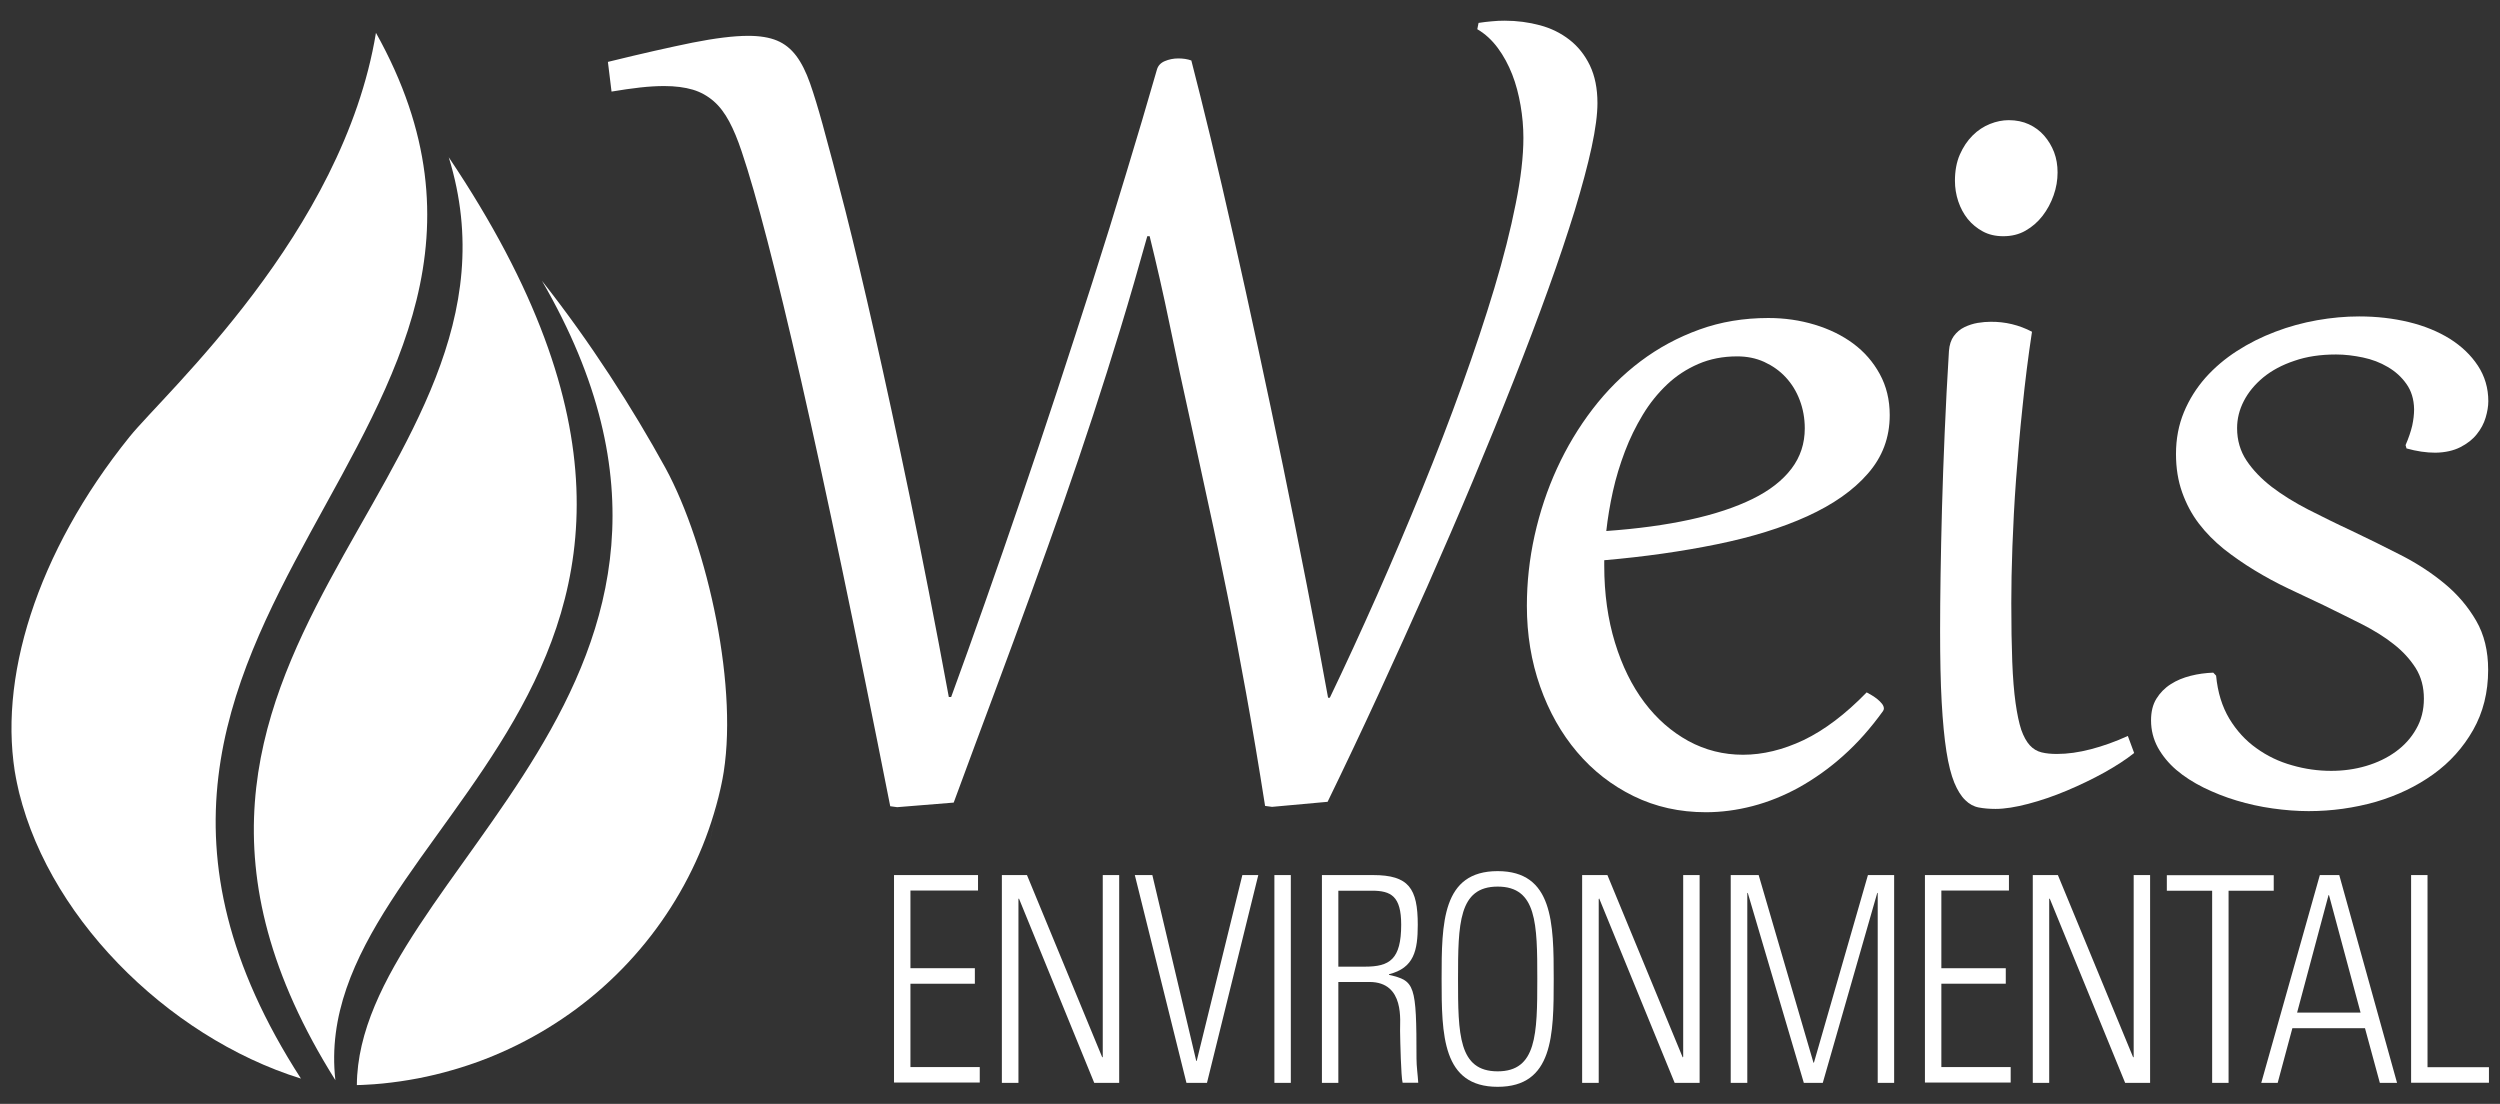
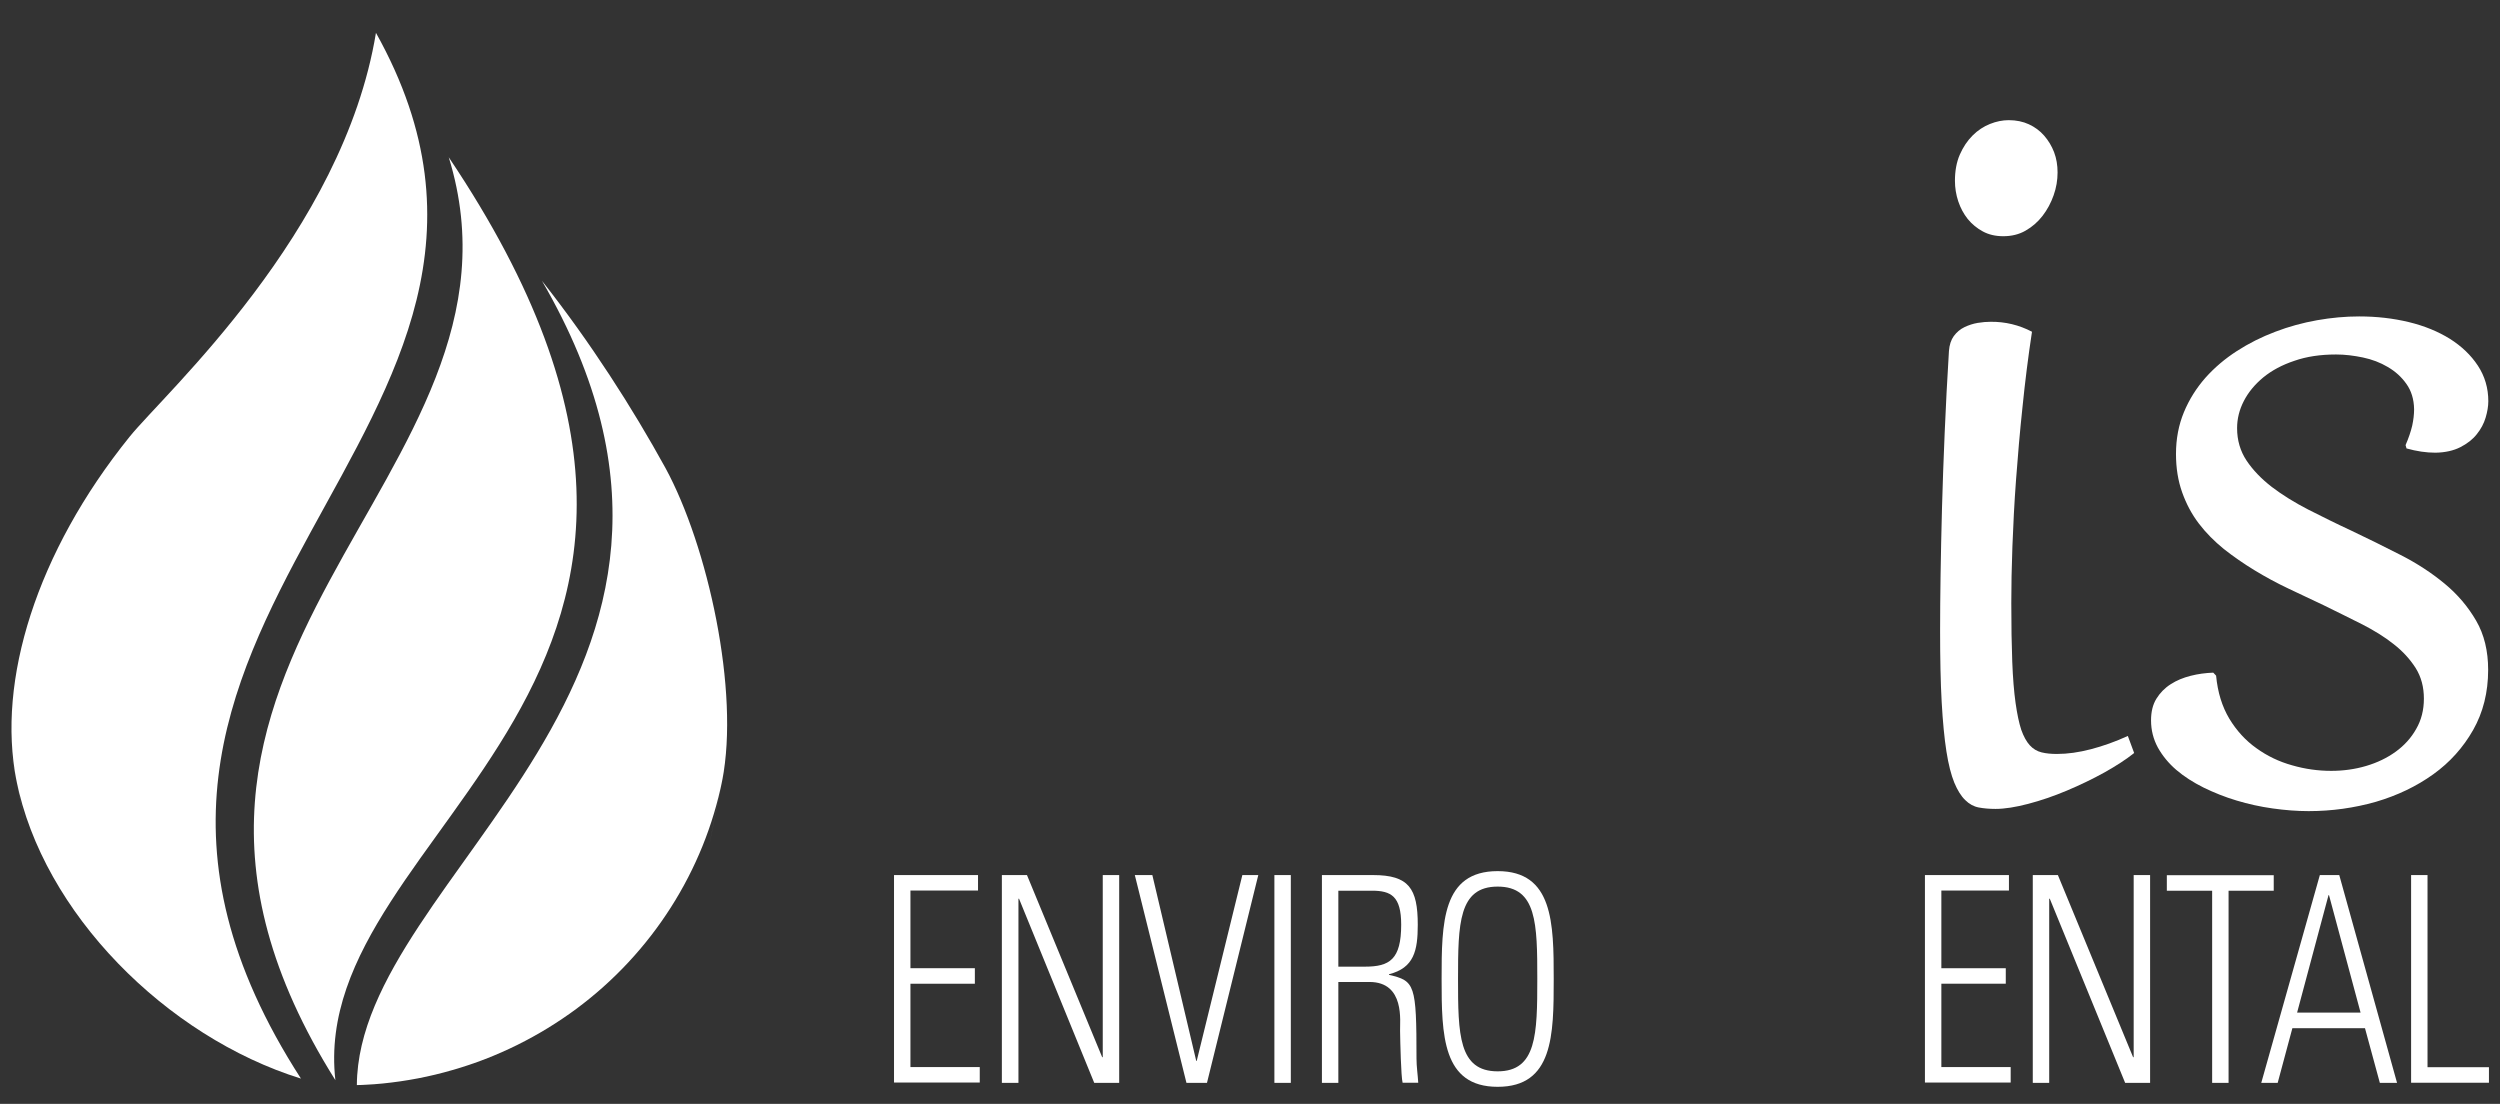
<svg xmlns="http://www.w3.org/2000/svg" version="1.1" id="Layer_1" x="0px" y="0px" viewBox="0 0 158.33 69.91" enable-background="new 0 0 158.33 69.91" xml:space="preserve">
  <rect x="0" y="0" width="158.33" height="69.91" fill="#333333" stroke="none" />
  <g>
    <path fill="#FFFFFF" d="M61.94,55.42v0.98h-4.28v4.92h4.08v0.98h-4.08v5.28h4.39v0.98h-5.43V55.42H61.94z" />
    <path fill="#FFFFFF" d="M63.45,68.58V55.42h1.59l4.77,11.55l0.03-0.04V55.42h1.04v13.16h-1.58L64.53,56.9l-0.03,0.04v11.64H63.45z" />
    <path fill="#FFFFFF" d="M78.68,55.42h1.01l-3.25,13.16h-1.3l-3.27-13.16h1.11l2.78,11.77h0.03L78.68,55.42z" />
    <path fill="#FFFFFF" d="M81.75,55.42v13.16h-1.04V55.42H81.75z" />
    <path fill="#FFFFFF" d="M84.76,62.2v6.38h-1.04V55.42h3.24c2.26,0,2.83,0.84,2.83,3.15c0,1.64-0.24,2.73-1.82,3.13v0.04   c1.64,0.38,1.74,0.6,1.74,5.3c0,0.51,0.08,1.02,0.11,1.53h-0.99c-0.1-0.38-0.15-2.57-0.16-3.28c-0.02-0.57,0.33-3.1-1.94-3.1H84.76   z M84.76,61.22h1.69c1.56,0,2.29-0.46,2.29-2.66c0-1.8-0.64-2.15-1.85-2.15h-2.13V61.22z" />
    <path fill="#FFFFFF" d="M94.85,55.17c3.51,0,3.55,3.28,3.55,6.83c0,3.55-0.03,6.83-3.55,6.83c-3.51,0-3.55-3.28-3.55-6.83   C91.3,58.45,91.33,55.17,94.85,55.17z M94.85,67.85c2.47,0,2.51-2.35,2.51-5.85c0-3.5-0.03-5.85-2.51-5.85   c-2.47,0-2.51,2.35-2.51,5.85C92.34,65.5,92.37,67.85,94.85,67.85z" />
-     <path fill="#FFFFFF" d="M100.2,68.58V55.42h1.6l4.77,11.55l0.03-0.04V55.42h1.04v13.16h-1.58l-4.78-11.68l-0.03,0.04v11.64H100.2z" />
-     <path fill="#FFFFFF" d="M109.61,68.58V55.42h1.77l3.47,11.88h0.03l3.42-11.88h1.66v13.16h-1.04V56.55h-0.03l-3.45,12.03h-1.2   l-3.55-12.03h-0.03v12.03H109.61z" />
    <path fill="#FFFFFF" d="M127.23,55.42v0.98h-4.28v4.92h4.08v0.98h-4.08v5.28h4.39v0.98h-5.43V55.42H127.23z" />
    <path fill="#FFFFFF" d="M128.74,68.58V55.42h1.59l4.77,11.55l0.03-0.04V55.42h1.04v13.16h-1.58l-4.78-11.68l-0.03,0.04v11.64   H128.74z" />
    <path fill="#FFFFFF" d="M140.09,56.41h-2.86v-0.98H144v0.98h-2.86v12.17h-1.04V56.41z" />
    <path fill="#FFFFFF" d="M148.15,55.42l3.66,13.16h-1.09l-0.94-3.46h-4.6l-0.93,3.46h-1.04l3.71-13.16H148.15z M149.5,64.13l-2-7.44   h-0.03l-1.99,7.44H149.5z" />
    <path fill="#FFFFFF" d="M152.7,68.58V55.42h1.04v12.17h3.89v0.98H152.7z" />
  </g>
  <g>
-     <path fill="#FFFFFF" d="M80.56,51.1l-0.44-0.06c-0.4-2.55-0.8-4.93-1.2-7.14c-0.4-2.21-0.79-4.29-1.19-6.25   c-0.4-1.96-0.78-3.82-1.17-5.58c-0.38-1.76-0.75-3.47-1.11-5.12c-0.51-2.3-0.97-4.43-1.37-6.38c-0.4-1.95-0.83-3.82-1.27-5.61   h-0.15c-0.56,2.01-1.12,3.95-1.69,5.82c-0.57,1.87-1.15,3.71-1.75,5.54c-0.6,1.83-1.22,3.66-1.87,5.52   c-0.65,1.85-1.34,3.77-2.06,5.76c-0.72,1.99-1.49,4.07-2.3,6.25c-0.81,2.18-1.68,4.5-2.59,6.98l-3.58,0.29l-0.44-0.06   c-2.19-11.09-4.08-20.09-5.65-26.99c-1.58-6.91-2.83-11.73-3.76-14.48c-0.25-0.75-0.51-1.38-0.79-1.9   c-0.28-0.52-0.6-0.95-0.98-1.28c-0.38-0.33-0.82-0.58-1.32-0.73c-0.51-0.15-1.11-0.23-1.82-0.23c-0.46,0-0.96,0.03-1.51,0.09   c-0.55,0.06-1.16,0.15-1.82,0.26L38.5,3.92c2.15-0.53,3.94-0.93,5.36-1.22c1.42-0.28,2.6-0.43,3.53-0.43c0.74,0,1.34,0.1,1.82,0.3   c0.48,0.2,0.88,0.52,1.22,0.97c0.33,0.44,0.62,1.02,0.87,1.73c0.25,0.71,0.51,1.57,0.79,2.58c0.4,1.44,0.88,3.27,1.45,5.49   c0.56,2.21,1.18,4.83,1.86,7.84c0.68,3.01,1.42,6.43,2.21,10.24c0.79,3.82,1.62,8.06,2.48,12.72h0.15c0.69-1.89,1.41-3.89,2.15-6   c0.74-2.11,1.5-4.28,2.26-6.52c0.76-2.23,1.53-4.51,2.29-6.83c0.76-2.32,1.51-4.63,2.25-6.94c0.74-2.31,1.45-4.6,2.13-6.86   c0.69-2.26,1.34-4.46,1.95-6.58c0.07-0.25,0.24-0.43,0.5-0.54c0.26-0.11,0.55-0.17,0.85-0.17c0.31,0,0.58,0.04,0.83,0.13   c0.36,1.39,0.77,3.04,1.23,4.94c0.46,1.91,0.94,3.98,1.44,6.2c0.5,2.23,1.02,4.57,1.55,7.04c0.53,2.46,1.06,4.96,1.58,7.48   c0.52,2.53,1.02,5.04,1.51,7.54c0.49,2.5,0.94,4.89,1.35,7.16h0.11c1-2.08,1.99-4.24,2.99-6.49c0.99-2.24,1.94-4.48,2.85-6.71   c0.91-2.23,1.76-4.43,2.54-6.6c0.78-2.17,1.46-4.21,2.04-6.14c0.58-1.93,1.03-3.71,1.35-5.33c0.33-1.62,0.49-3.02,0.49-4.19   c0-0.68-0.06-1.37-0.18-2.06c-0.12-0.69-0.29-1.35-0.53-1.96c-0.24-0.61-0.54-1.17-0.91-1.67c-0.37-0.5-0.8-0.9-1.3-1.19l0.08-0.4   c0.28-0.04,0.56-0.08,0.83-0.1c0.28-0.03,0.56-0.04,0.83-0.04c0.78,0,1.52,0.1,2.23,0.29c0.71,0.19,1.33,0.5,1.87,0.92   c0.54,0.42,0.97,0.96,1.29,1.62c0.32,0.67,0.48,1.46,0.48,2.39c0,0.71-0.12,1.64-0.37,2.8c-0.25,1.16-0.61,2.49-1.07,4.01   c-0.47,1.51-1.02,3.17-1.68,4.99c-0.65,1.81-1.38,3.73-2.18,5.76c-0.8,2.03-1.66,4.14-2.58,6.34c-0.92,2.2-1.89,4.43-2.89,6.7   c-1.01,2.27-2.04,4.55-3.1,6.85s-2.13,4.56-3.22,6.8L80.56,51.1z" />
-     <path fill="#FFFFFF" d="M118.22,43.85c0.08,0.04,0.19,0.1,0.32,0.18c0.13,0.08,0.25,0.16,0.36,0.25c0.11,0.09,0.21,0.19,0.29,0.29   c0.08,0.1,0.12,0.21,0.12,0.3c0,0.06-0.02,0.11-0.06,0.17c-0.78,1.08-1.61,2.02-2.51,2.82c-0.89,0.8-1.83,1.46-2.79,2   c-0.96,0.53-1.95,0.93-2.95,1.19c-1,0.26-1.99,0.39-2.96,0.39c-1.67,0-3.19-0.34-4.58-1.02c-1.39-0.68-2.58-1.61-3.58-2.79   c-1-1.18-1.78-2.56-2.34-4.15c-0.56-1.59-0.84-3.29-0.84-5.11c0-1.48,0.16-2.97,0.49-4.46c0.33-1.48,0.8-2.9,1.42-4.25   s1.37-2.6,2.26-3.76c0.89-1.16,1.9-2.17,3.03-3.02c1.13-0.85,2.37-1.52,3.73-2.01c1.35-0.49,2.81-0.73,4.36-0.73   c1.03,0,2,0.14,2.93,0.42c0.93,0.28,1.75,0.68,2.45,1.2c0.7,0.52,1.26,1.16,1.68,1.93s0.63,1.63,0.63,2.6   c0,1.42-0.46,2.65-1.39,3.71c-0.92,1.06-2.2,1.95-3.82,2.69c-1.62,0.74-3.54,1.33-5.74,1.78c-2.2,0.45-4.58,0.79-7.13,1.01v0.35   c0,1.78,0.23,3.4,0.68,4.87c0.45,1.47,1.07,2.73,1.86,3.78c0.79,1.05,1.72,1.86,2.79,2.45c1.07,0.58,2.22,0.87,3.46,0.87   c1.25,0,2.53-0.31,3.84-0.93C115.54,46.24,116.87,45.24,118.22,43.85z M114.3,27.13c0-0.64-0.11-1.24-0.32-1.79   c-0.21-0.56-0.51-1.04-0.89-1.45c-0.38-0.41-0.84-0.73-1.36-0.97c-0.53-0.24-1.1-0.35-1.71-0.35c-0.9,0-1.72,0.16-2.46,0.48   c-0.74,0.32-1.4,0.75-1.98,1.3c-0.58,0.55-1.1,1.19-1.54,1.92c-0.44,0.73-0.82,1.5-1.13,2.32c-0.31,0.82-0.57,1.66-0.76,2.52   c-0.19,0.86-0.33,1.7-0.42,2.52c1.97-0.14,3.74-0.38,5.3-0.72c1.56-0.34,2.88-0.78,3.96-1.31c1.08-0.53,1.9-1.17,2.47-1.92   C114.02,28.94,114.3,28.09,114.3,27.13z" />
    <path fill="#FFFFFF" d="M128.69,21.01c-0.24,1.58-0.44,3.17-0.6,4.76c-0.17,1.59-0.3,3.13-0.41,4.61s-0.18,2.89-0.23,4.22   c-0.05,1.33-0.07,2.52-0.07,3.59c0,1.44,0.02,2.68,0.06,3.72c0.04,1.03,0.11,1.9,0.21,2.61c0.1,0.71,0.22,1.27,0.36,1.7   c0.15,0.42,0.33,0.75,0.54,0.98c0.21,0.23,0.46,0.38,0.75,0.45c0.28,0.07,0.61,0.1,0.97,0.1c0.67,0,1.39-0.1,2.15-0.3   c0.77-0.2,1.55-0.48,2.34-0.84l0.4,1.08c-0.5,0.4-1.13,0.81-1.88,1.23c-0.76,0.42-1.55,0.8-2.38,1.15   c-0.83,0.35-1.65,0.63-2.45,0.84c-0.8,0.21-1.49,0.32-2.07,0.32c-0.39,0-0.74-0.03-1.06-0.09c-0.32-0.06-0.61-0.22-0.86-0.47   c-0.26-0.25-0.49-0.62-0.69-1.1c-0.2-0.49-0.37-1.15-0.5-1.98c-0.13-0.83-0.23-1.87-0.3-3.12c-0.07-1.25-0.1-2.76-0.1-4.54   c0-1.04,0.01-2.22,0.03-3.53c0.02-1.31,0.05-2.72,0.09-4.23c0.04-1.51,0.1-3.1,0.17-4.77c0.07-1.67,0.16-3.4,0.27-5.17   c0.03-0.39,0.13-0.7,0.31-0.95c0.18-0.24,0.4-0.43,0.67-0.56s0.55-0.22,0.84-0.27c0.3-0.05,0.57-0.07,0.82-0.07   C126.99,20.37,127.87,20.58,128.69,21.01z M126.87,14.96c-0.49,0-0.92-0.1-1.29-0.3c-0.37-0.2-0.69-0.46-0.96-0.79   c-0.26-0.33-0.46-0.7-0.6-1.12c-0.14-0.42-0.21-0.86-0.21-1.3c0-0.62,0.1-1.18,0.31-1.66c0.21-0.48,0.48-0.88,0.81-1.21   c0.33-0.33,0.7-0.57,1.1-0.73c0.4-0.16,0.8-0.24,1.19-0.24c0.47,0,0.9,0.09,1.27,0.26c0.37,0.17,0.7,0.41,0.97,0.72   c0.27,0.31,0.48,0.66,0.63,1.05c0.15,0.4,0.22,0.82,0.22,1.28c0,0.49-0.08,0.97-0.25,1.45c-0.17,0.48-0.4,0.91-0.7,1.3   c-0.3,0.39-0.66,0.7-1.08,0.94C127.86,14.85,127.39,14.96,126.87,14.96z" />
    <path fill="#FFFFFF" d="M140.35,42.79c0.1,1.06,0.38,1.96,0.84,2.73c0.46,0.76,1.04,1.39,1.72,1.87c0.68,0.49,1.43,0.85,2.26,1.08   c0.83,0.24,1.65,0.35,2.47,0.35c0.76,0,1.5-0.1,2.21-0.31c0.71-0.21,1.33-0.51,1.87-0.9c0.54-0.39,0.98-0.87,1.3-1.44   c0.33-0.57,0.49-1.21,0.49-1.92c0-0.74-0.17-1.38-0.52-1.94c-0.35-0.55-0.81-1.06-1.4-1.52c-0.58-0.46-1.26-0.88-2.03-1.27   c-0.77-0.39-1.57-0.78-2.4-1.19c-0.74-0.35-1.47-0.7-2.22-1.05c-0.74-0.35-1.46-0.74-2.15-1.16c-0.69-0.42-1.34-0.87-1.95-1.35   c-0.6-0.49-1.13-1.02-1.58-1.61c-0.45-0.59-0.8-1.25-1.06-1.98c-0.26-0.73-0.39-1.54-0.39-2.43c0-0.96,0.17-1.84,0.5-2.64   c0.33-0.8,0.79-1.53,1.36-2.18c0.58-0.65,1.24-1.21,2-1.7c0.76-0.49,1.56-0.89,2.43-1.22c0.86-0.33,1.75-0.57,2.65-0.73   c0.91-0.16,1.79-0.24,2.66-0.24c1.11,0,2.16,0.12,3.15,0.36c0.99,0.24,1.86,0.6,2.6,1.06c0.74,0.47,1.33,1.03,1.77,1.7   c0.44,0.67,0.66,1.42,0.66,2.25c0,0.32-0.06,0.67-0.17,1.04c-0.11,0.37-0.3,0.73-0.56,1.05c-0.26,0.33-0.61,0.6-1.04,0.82   c-0.43,0.22-0.96,0.34-1.58,0.35c-0.58,0-1.19-0.09-1.83-0.27l-0.06-0.21c0.19-0.44,0.33-0.85,0.42-1.23   c0.08-0.37,0.12-0.72,0.12-1.04c-0.01-0.64-0.18-1.18-0.49-1.61c-0.31-0.44-0.7-0.79-1.18-1.07c-0.47-0.28-1-0.48-1.57-0.6   c-0.58-0.12-1.14-0.19-1.7-0.19c-0.99,0-1.87,0.13-2.64,0.4c-0.78,0.26-1.43,0.61-1.97,1.05c-0.53,0.44-0.94,0.93-1.23,1.49   s-0.43,1.13-0.43,1.73c0,0.76,0.2,1.45,0.6,2.05c0.4,0.6,0.94,1.16,1.6,1.67c0.67,0.51,1.43,0.98,2.3,1.43   c0.87,0.44,1.77,0.89,2.72,1.33c1.06,0.5,2.1,1.02,3.14,1.55c1.04,0.53,1.97,1.14,2.79,1.82c0.82,0.68,1.48,1.46,1.99,2.34   c0.51,0.88,0.76,1.92,0.76,3.11c0,1.43-0.32,2.7-0.95,3.81c-0.63,1.11-1.47,2.05-2.53,2.81c-1.06,0.76-2.27,1.34-3.63,1.74   c-1.37,0.39-2.79,0.59-4.26,0.59c-0.74,0-1.5-0.06-2.28-0.17c-0.79-0.11-1.55-0.28-2.28-0.5c-0.74-0.22-1.43-0.5-2.09-0.82   c-0.66-0.33-1.24-0.7-1.73-1.12c-0.49-0.42-0.88-0.9-1.17-1.42c-0.28-0.52-0.43-1.09-0.43-1.72c0-0.54,0.11-1,0.34-1.37   c0.23-0.37,0.53-0.68,0.91-0.92c0.37-0.24,0.79-0.41,1.26-0.53c0.47-0.12,0.94-0.18,1.43-0.2L140.35,42.79z" />
  </g>
  <g>
    <path fill="#FFFFFF" d="M21.24,68.41C4.39,41.59,34.72,30.35,28.42,9.96C50.85,43.35,19.41,52.13,21.24,68.41z" />
    <path fill="#FFFFFF" d="M1.04,49.42c-1.25-6.3,1.27-14.44,7.16-21.75c2.24-2.78,13.52-12.9,15.61-25.59   c14.14,25.31-23.62,37-4.75,66.23C10.52,65.65,2.71,57.8,1.04,49.42C-0.35,42.43,2.79,58.16,1.04,49.42z" />
    <path fill="#FFFFFF" d="M45.74,49.42c-1.14,5.7-4.44,10.92-9.25,14.48c-2.34,1.73-5,3.06-7.84,3.87c-1.44,0.42-2.92,0.7-4.41,0.85   c-0.36,0.04-0.73,0.06-1.09,0.08c-0.18,0.01-0.37,0.02-0.55,0.02c0.09-13.5,26.45-25.59,11.72-50.94   c3.09,3.92,5.74,8.07,7.82,11.85C44.84,34.59,46.85,43.79,45.74,49.42C43.55,60.35,46.64,44.9,45.74,49.42z" />
  </g>
</svg>